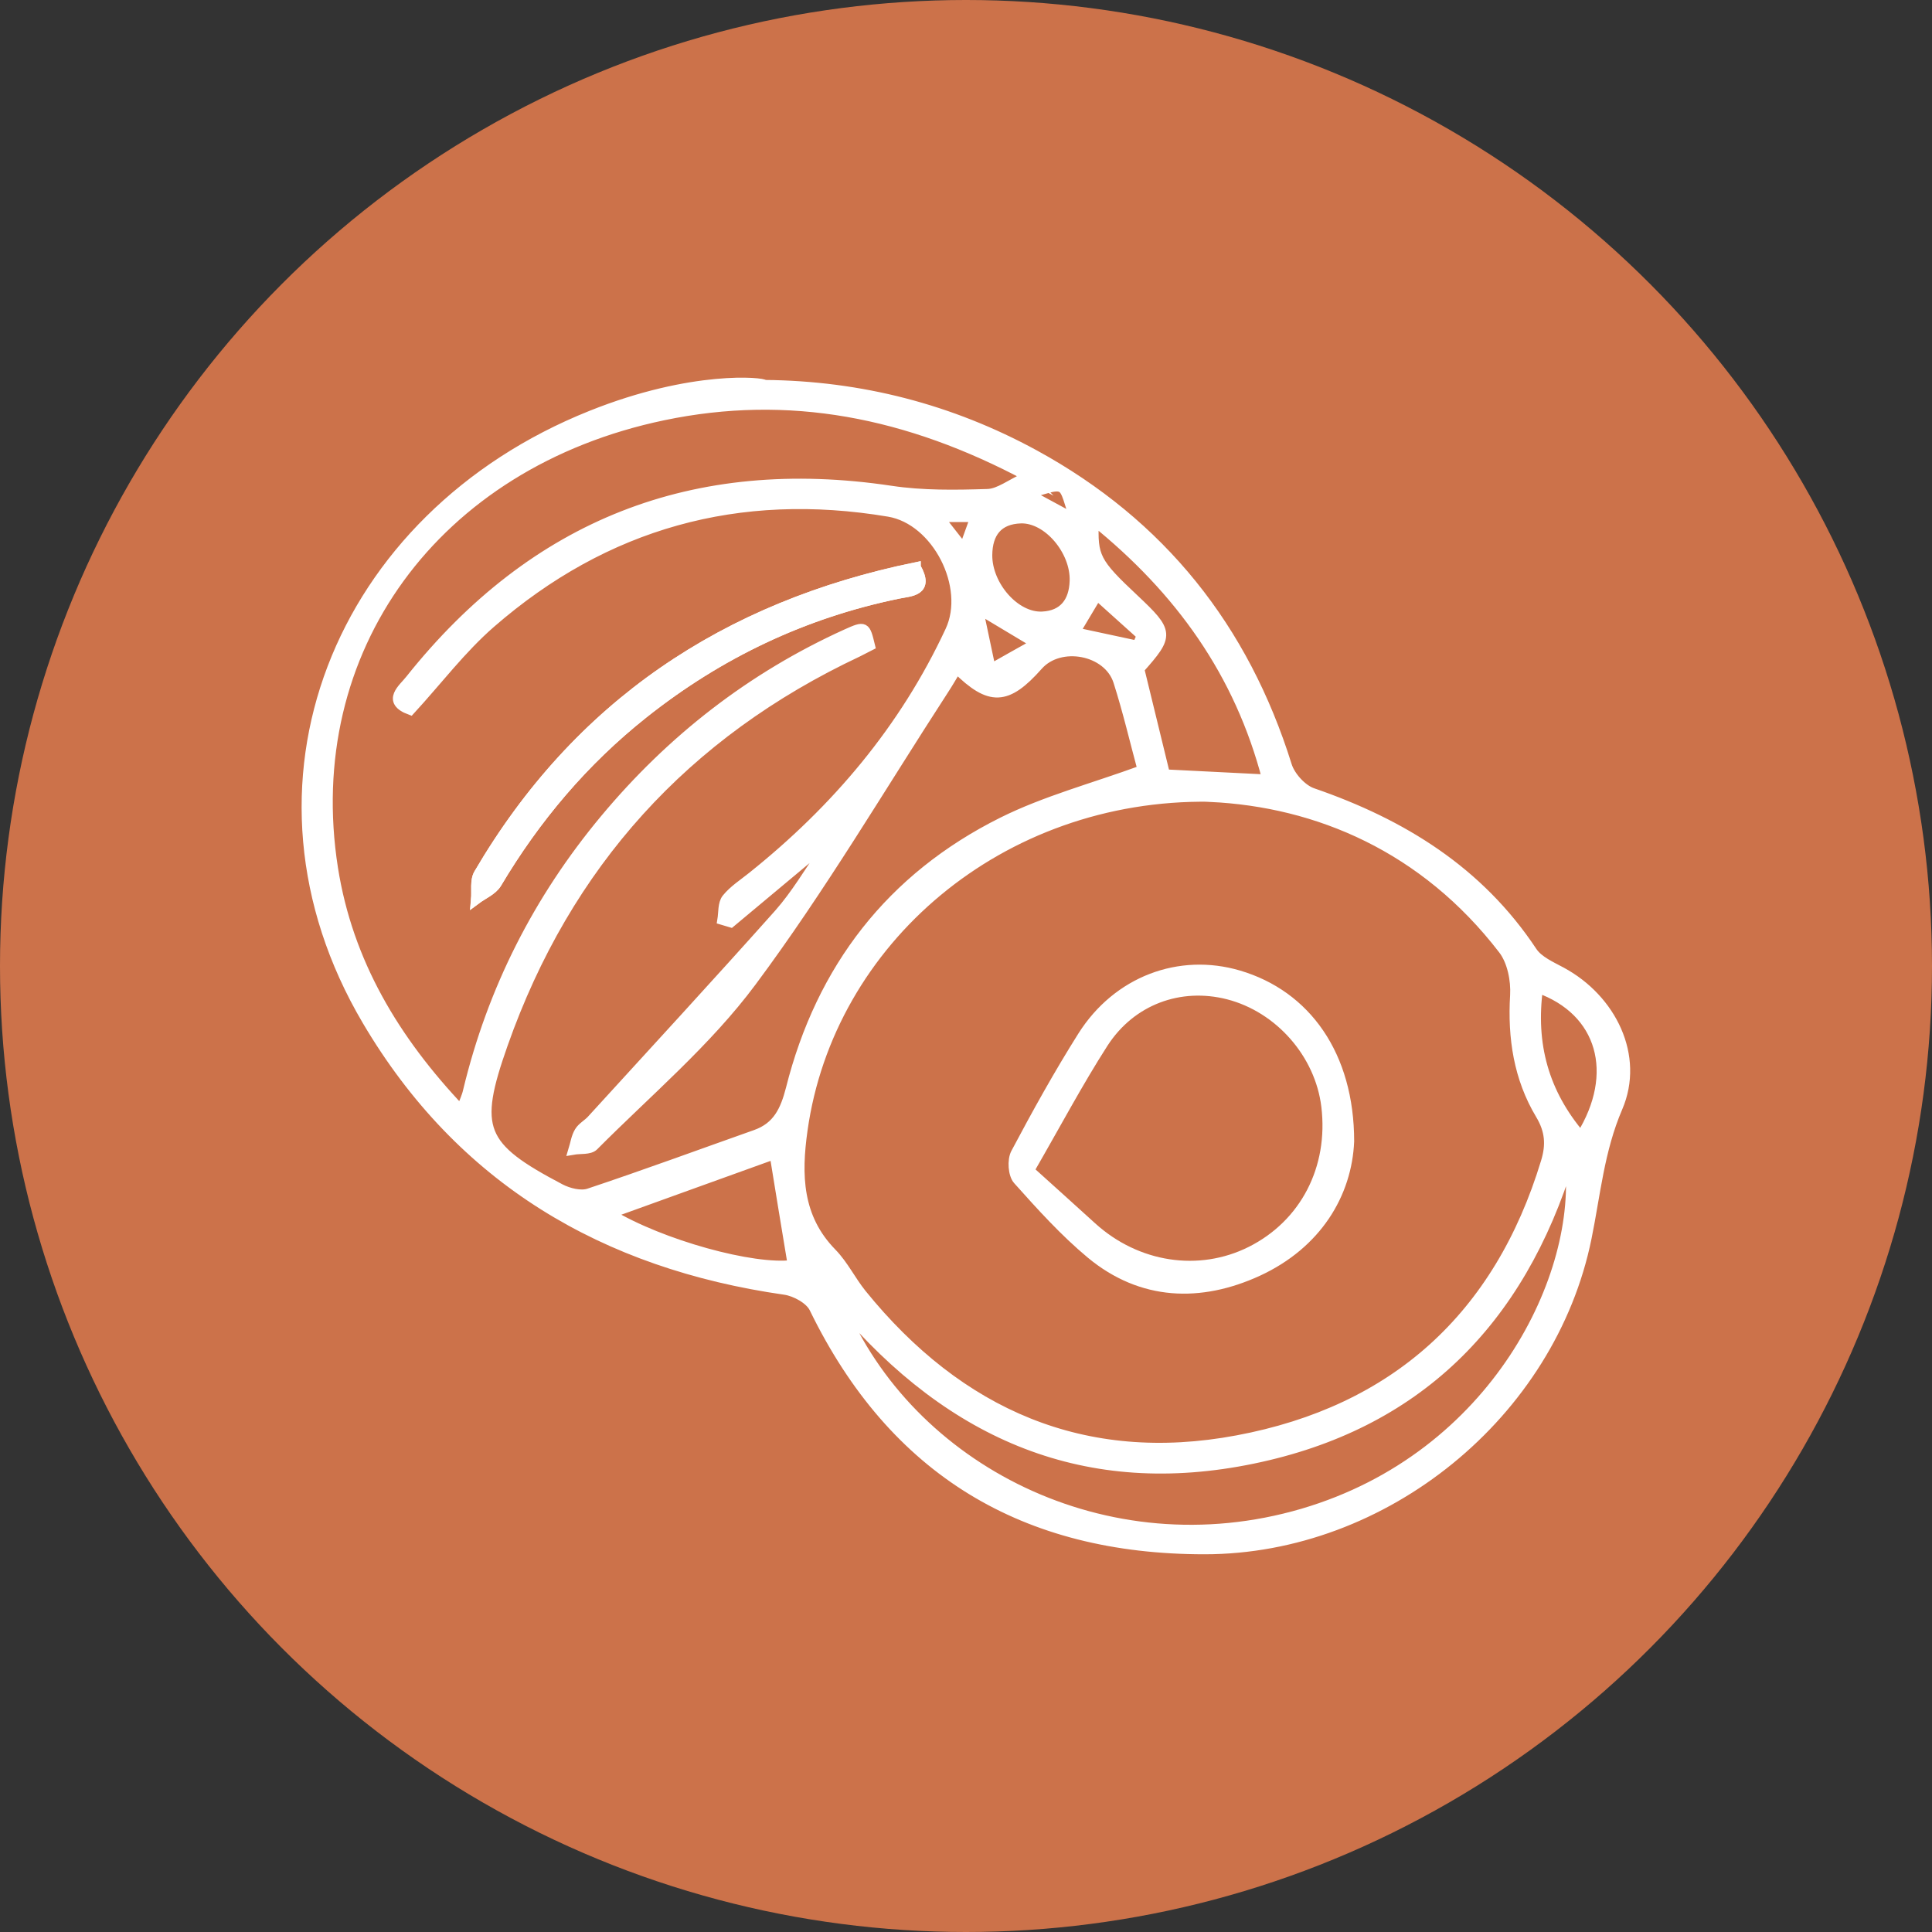
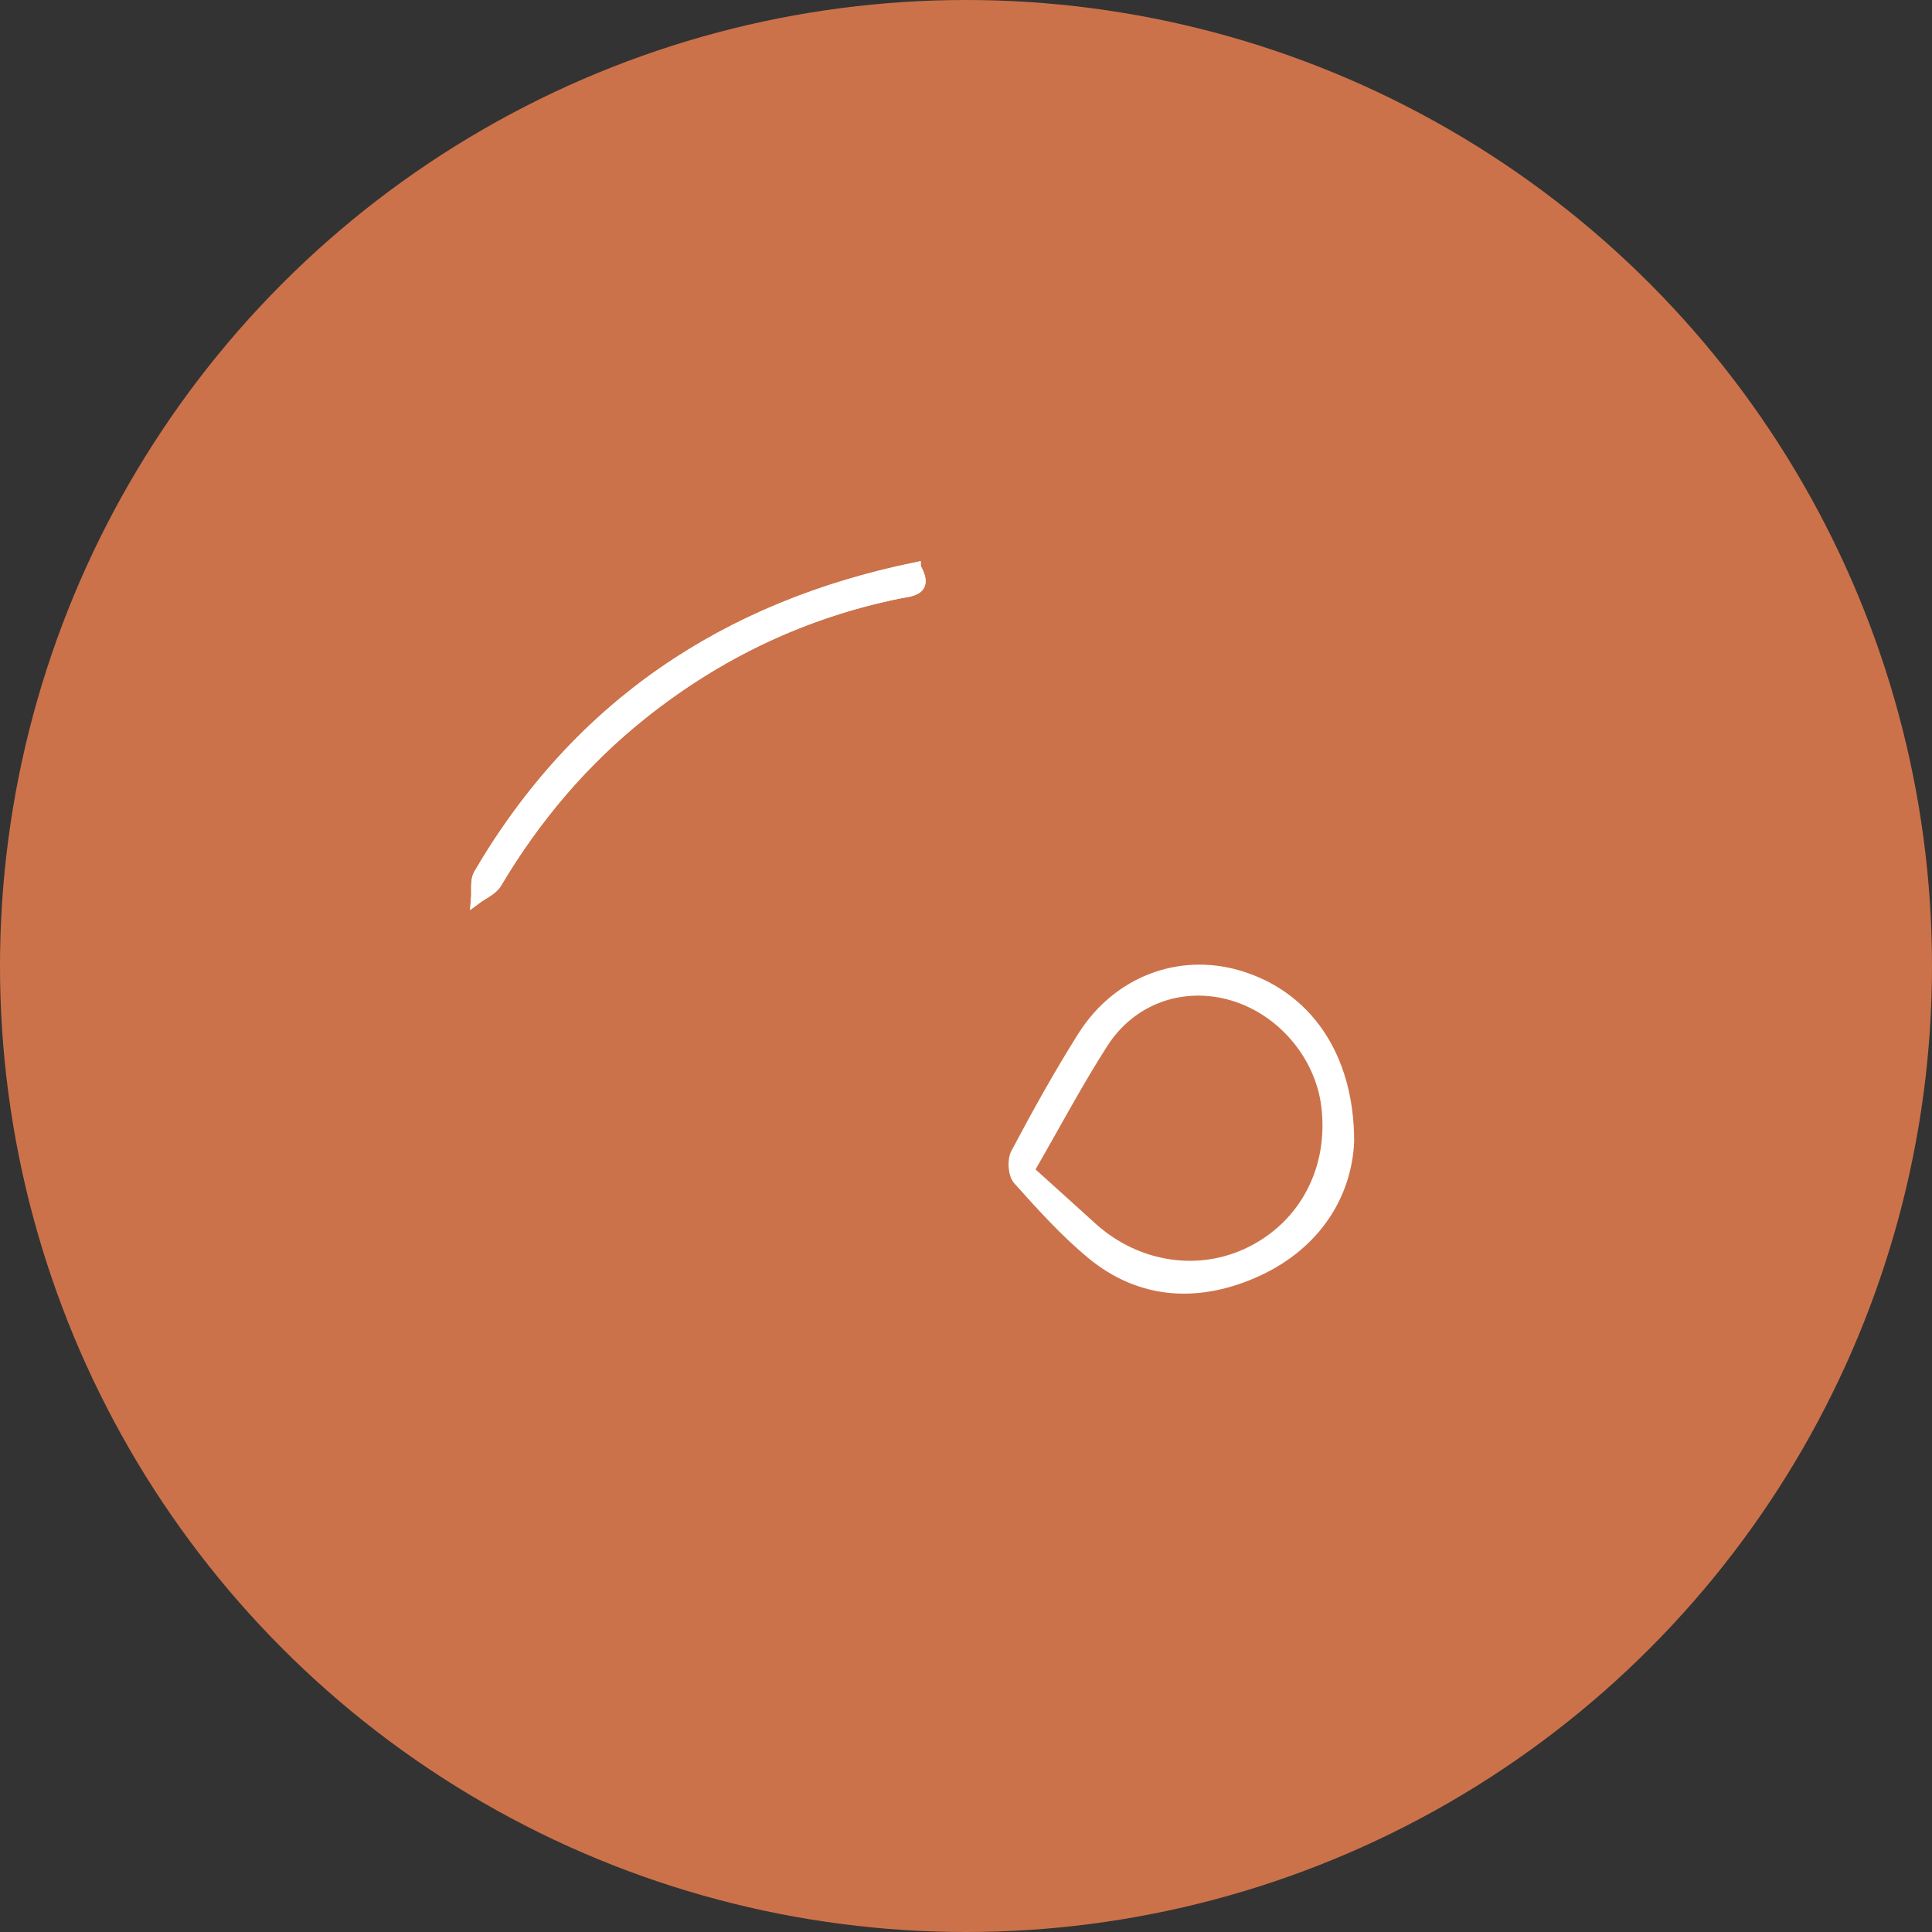
<svg xmlns="http://www.w3.org/2000/svg" id="Layer_2" data-name="Layer 2" viewBox="0 0 112.86 112.86">
  <rect x="0" y="0" width="112.86" height="112.86" fill="#333333" stroke="none" />
  <defs>
    <style> .cls-1 { fill: #cc724a; } .cls-2 { fill: #fff; stroke: #fff; stroke-miterlimit: 10; stroke-width: .57px; } </style>
  </defs>
  <g id="Layer_1-2" data-name="Layer 1">
    <circle class="cls-1" cx="56.43" cy="56.43" r="56.43" />
    <g>
-       <path class="cls-2" d="M44.67,22.48c5.6,.05,10.86,1.41,15.76,4.08,7.39,4.04,12.24,10.13,14.75,18.16,.2,.64,.88,1.39,1.5,1.6,5.22,1.8,9.71,4.56,12.83,9.27,.36,.54,1.1,.86,1.71,1.19,2.92,1.58,4.57,4.92,3.28,7.92-1.07,2.49-1.29,5.06-1.81,7.61-2.09,10.29-11.81,18.2-22.33,18.2-10.51,0-18.16-4.56-22.8-14.09-.25-.52-1.09-.98-1.71-1.07-10.55-1.51-18.93-6.44-24.41-15.73-8.09-13.71-1.7-29.43,13.09-35.35,5.96-2.39,10.1-1.94,10.13-1.79Zm15.39,5.36c-7.04-3.76-13.99-5.1-21.31-3.57-13.36,2.79-21.29,13.73-19.29,26.46,.87,5.5,3.59,10.03,7.47,14.12,.18-.49,.33-.79,.4-1.11,1.42-5.92,4.11-11.21,8-15.88,3.89-4.67,8.58-8.32,14.12-10.83,1.09-.49,1.1-.46,1.38,.69-.24,.12-.48,.25-.72,.37-10.1,4.75-17.02,12.39-20.73,22.91-1.75,4.96-1.33,5.98,3.35,8.44,.48,.25,1.19,.43,1.67,.27,3.27-1.09,6.5-2.28,9.75-3.43,1.26-.45,1.71-1.39,2.04-2.67,1.77-7.04,5.87-12.35,12.37-15.59,2.51-1.25,5.28-1.98,8.18-3.04-.44-1.62-.86-3.43-1.42-5.18-.59-1.84-3.41-2.36-4.68-.92-1.82,2.05-2.81,2.1-4.75,.18-.26,.43-.5,.85-.77,1.26-3.7,5.7-7.16,11.58-11.21,17.02-2.63,3.54-6.1,6.45-9.23,9.6-.24,.24-.79,.16-1.19,.23,.11-.36,.16-.75,.35-1.06,.16-.27,.49-.44,.71-.68,3.66-4.01,7.34-8,10.95-12.05,.99-1.12,1.76-2.44,2.62-3.68-.07-.06-.14-.11-.21-.17-1.74,1.45-3.48,2.91-5.22,4.36-.17-.05-.33-.1-.5-.15,.07-.42,.02-.94,.25-1.24,.4-.5,.98-.87,1.49-1.28,4.92-3.93,8.9-8.63,11.57-14.37,1.21-2.59-.78-6.48-3.58-6.95-8.77-1.47-16.56,.68-23.26,6.51-1.71,1.49-3.11,3.35-4.69,5.07-1.43-.53-.4-1.27,0-1.79,7.23-9.07,16.57-12.75,28.07-11.03,1.85,.28,3.77,.25,5.65,.19,.68-.02,1.34-.57,2.35-1.03Zm10.63,18.71c-12.26-.18-22.25,8.41-23.8,19.46-.37,2.62-.32,5.12,1.71,7.19,.68,.7,1.12,1.62,1.74,2.39,5.69,7.02,12.99,10.22,21.94,8.54,9.2-1.72,15.28-7.22,18.02-16.26,.3-.99,.25-1.82-.32-2.77-1.27-2.12-1.63-4.48-1.48-6.96,.05-.89-.17-1.99-.69-2.67-4.59-5.98-10.86-8.62-17.12-8.91Zm-21.62,29.63c3.99,9.58,15.5,15.61,27.03,12.23,11.3-3.32,16.4-13.97,15.58-20.63-2.9,9.48-8.95,15.47-18.49,17.44-9.66,2-17.57-1.27-24.12-9.04Zm24.95-30.65c-1.62-6.23-5.1-11.07-10.11-15.11-.1,2.11,.08,2.45,2.34,4.57,2.06,1.94,2.07,2.11,.31,4.09,.51,2.1,1.01,4.15,1.5,6.15,2.01,.1,3.91,.2,5.97,.3Zm-28.78,21.9c-3.12,1.12-6.37,2.3-9.62,3.47,3.01,1.82,8.38,3.29,10.68,2.99-.36-2.17-.72-4.35-1.06-6.46Zm12.44-35c-.01,1.78,1.62,3.66,3.21,3.58,1.24-.06,1.84-.85,1.88-2.07,.06-1.77-1.56-3.69-3.13-3.65-1.34,.04-1.95,.84-1.96,2.14Zm34.67,33.95c2.29-3.67,1.24-7.34-2.5-8.66-.44,3.28,.33,6.12,2.5,8.66Zm-31.84-28.79c-1.22-.73-2.07-1.24-3.37-2.02,.3,1.42,.52,2.46,.74,3.5,.83-.47,1.66-.94,2.63-1.48Zm3.58-2.82c-.42,.7-.79,1.32-1.29,2.16,1.3,.28,2.46,.53,3.63,.78l.26-.59c-.83-.74-1.65-1.49-2.6-2.34Zm-4.06-5.94c1.1,.6,1.69,.92,2.77,1.5-.37-.94-.45-1.68-.8-1.85-.38-.19-1.02,.15-1.97,.35Zm-5.18,1.38c.56,.72,.95,1.21,1.45,1.85,.24-.67,.43-1.2,.67-1.85h-2.12Z" />
      <path class="cls-2" d="M53.5,33.13c-11.11,2.28-19.76,8.05-25.54,17.92-.23,.4-.11,1-.16,1.5,.41-.31,.97-.54,1.22-.95,2.27-3.82,5.09-7.15,8.56-9.91,4.41-3.51,9.36-5.87,14.89-7,.72-.15,1.85-.13,1.03-1.56Z" />
      <path class="cls-2" d="M53.5,33.13c.82,1.43-.32,1.41-1.03,1.56-5.53,1.14-10.48,3.5-14.89,7-3.48,2.76-6.29,6.09-8.56,9.91-.24,.41-.8,.64-1.22,.95,.04-.51-.07-1.11,.16-1.5,5.78-9.87,14.43-15.64,25.54-17.92Z" />
      <path class="cls-2" d="M78.82,66.67c-.13,3.06-1.88,6-5.35,7.6-3.34,1.53-6.77,1.44-9.74-1.02-1.55-1.29-2.92-2.81-4.27-4.32-.29-.32-.34-1.16-.13-1.56,1.23-2.32,2.51-4.63,3.91-6.85,2.04-3.22,5.66-4.57,9.12-3.55,3.93,1.16,6.46,4.66,6.46,9.71Zm-18.68,1.71c1.28,1.16,2.47,2.22,3.64,3.29,2.62,2.38,6.27,2.94,9.3,1.42,3.14-1.58,4.83-4.84,4.39-8.47-.37-3.06-2.73-5.75-5.72-6.52-2.81-.72-5.67,.31-7.3,2.84-1.47,2.29-2.75,4.71-4.32,7.43Z" />
    </g>
  </g>
</svg>